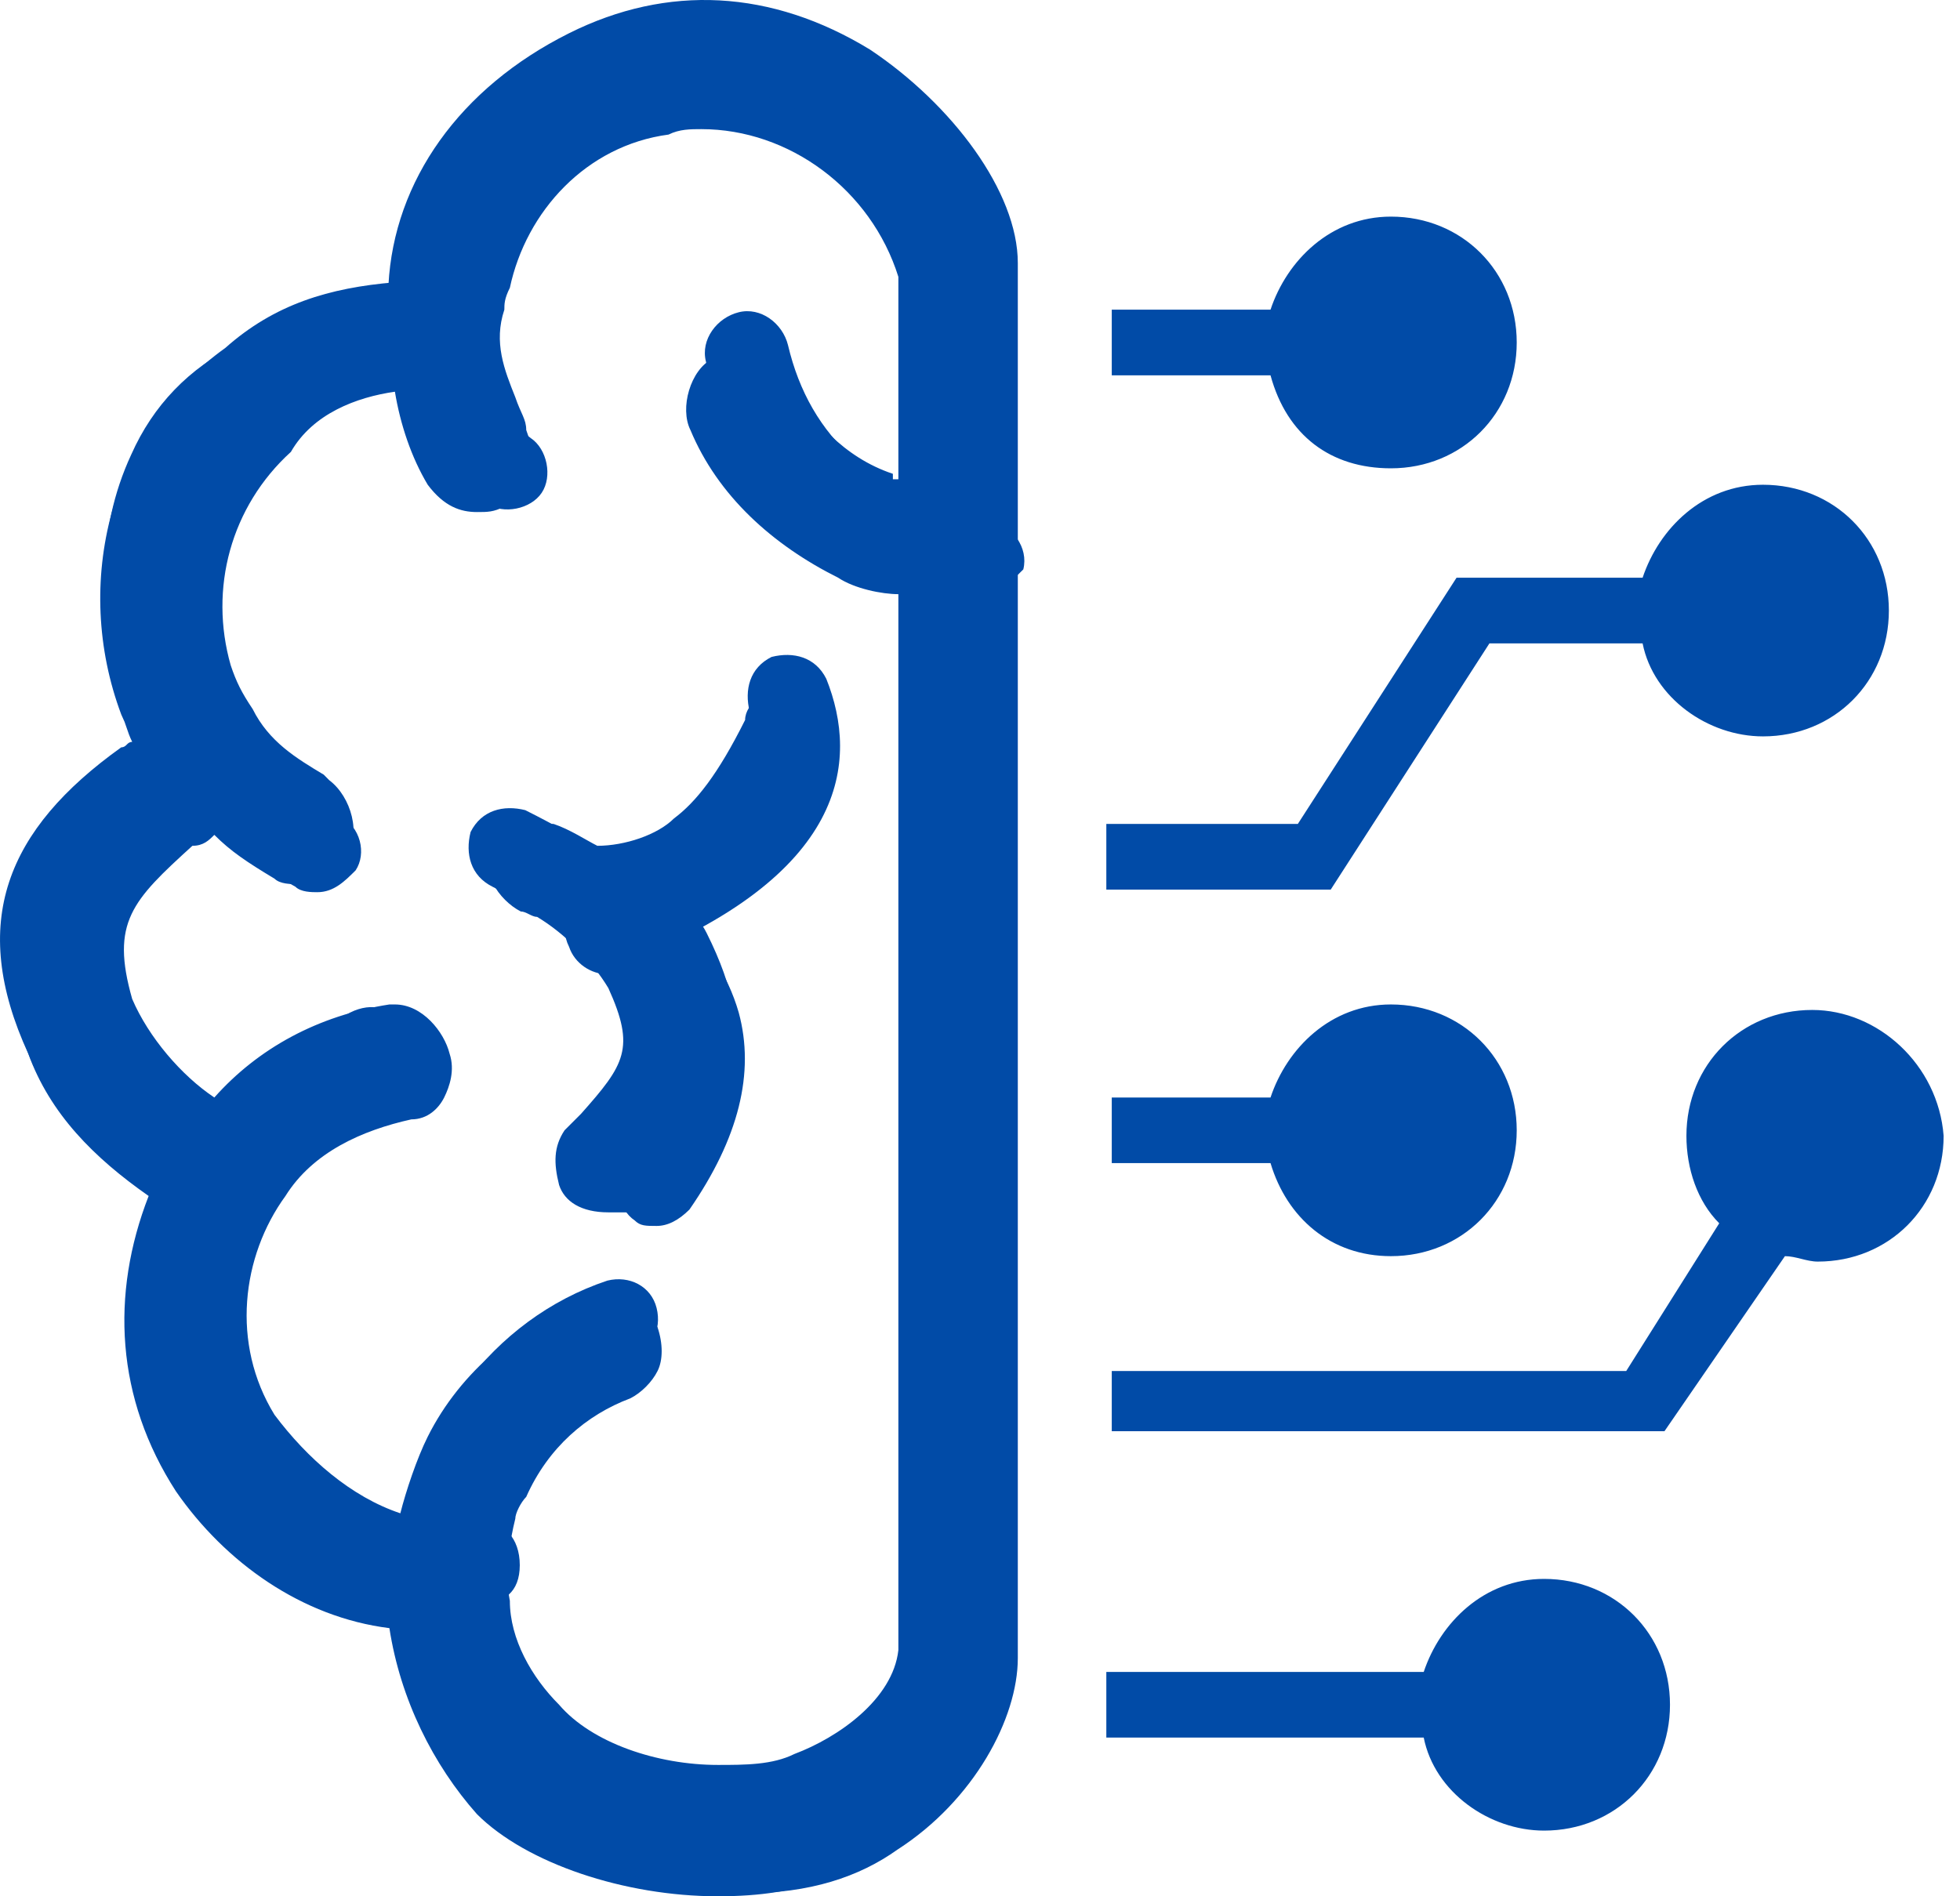
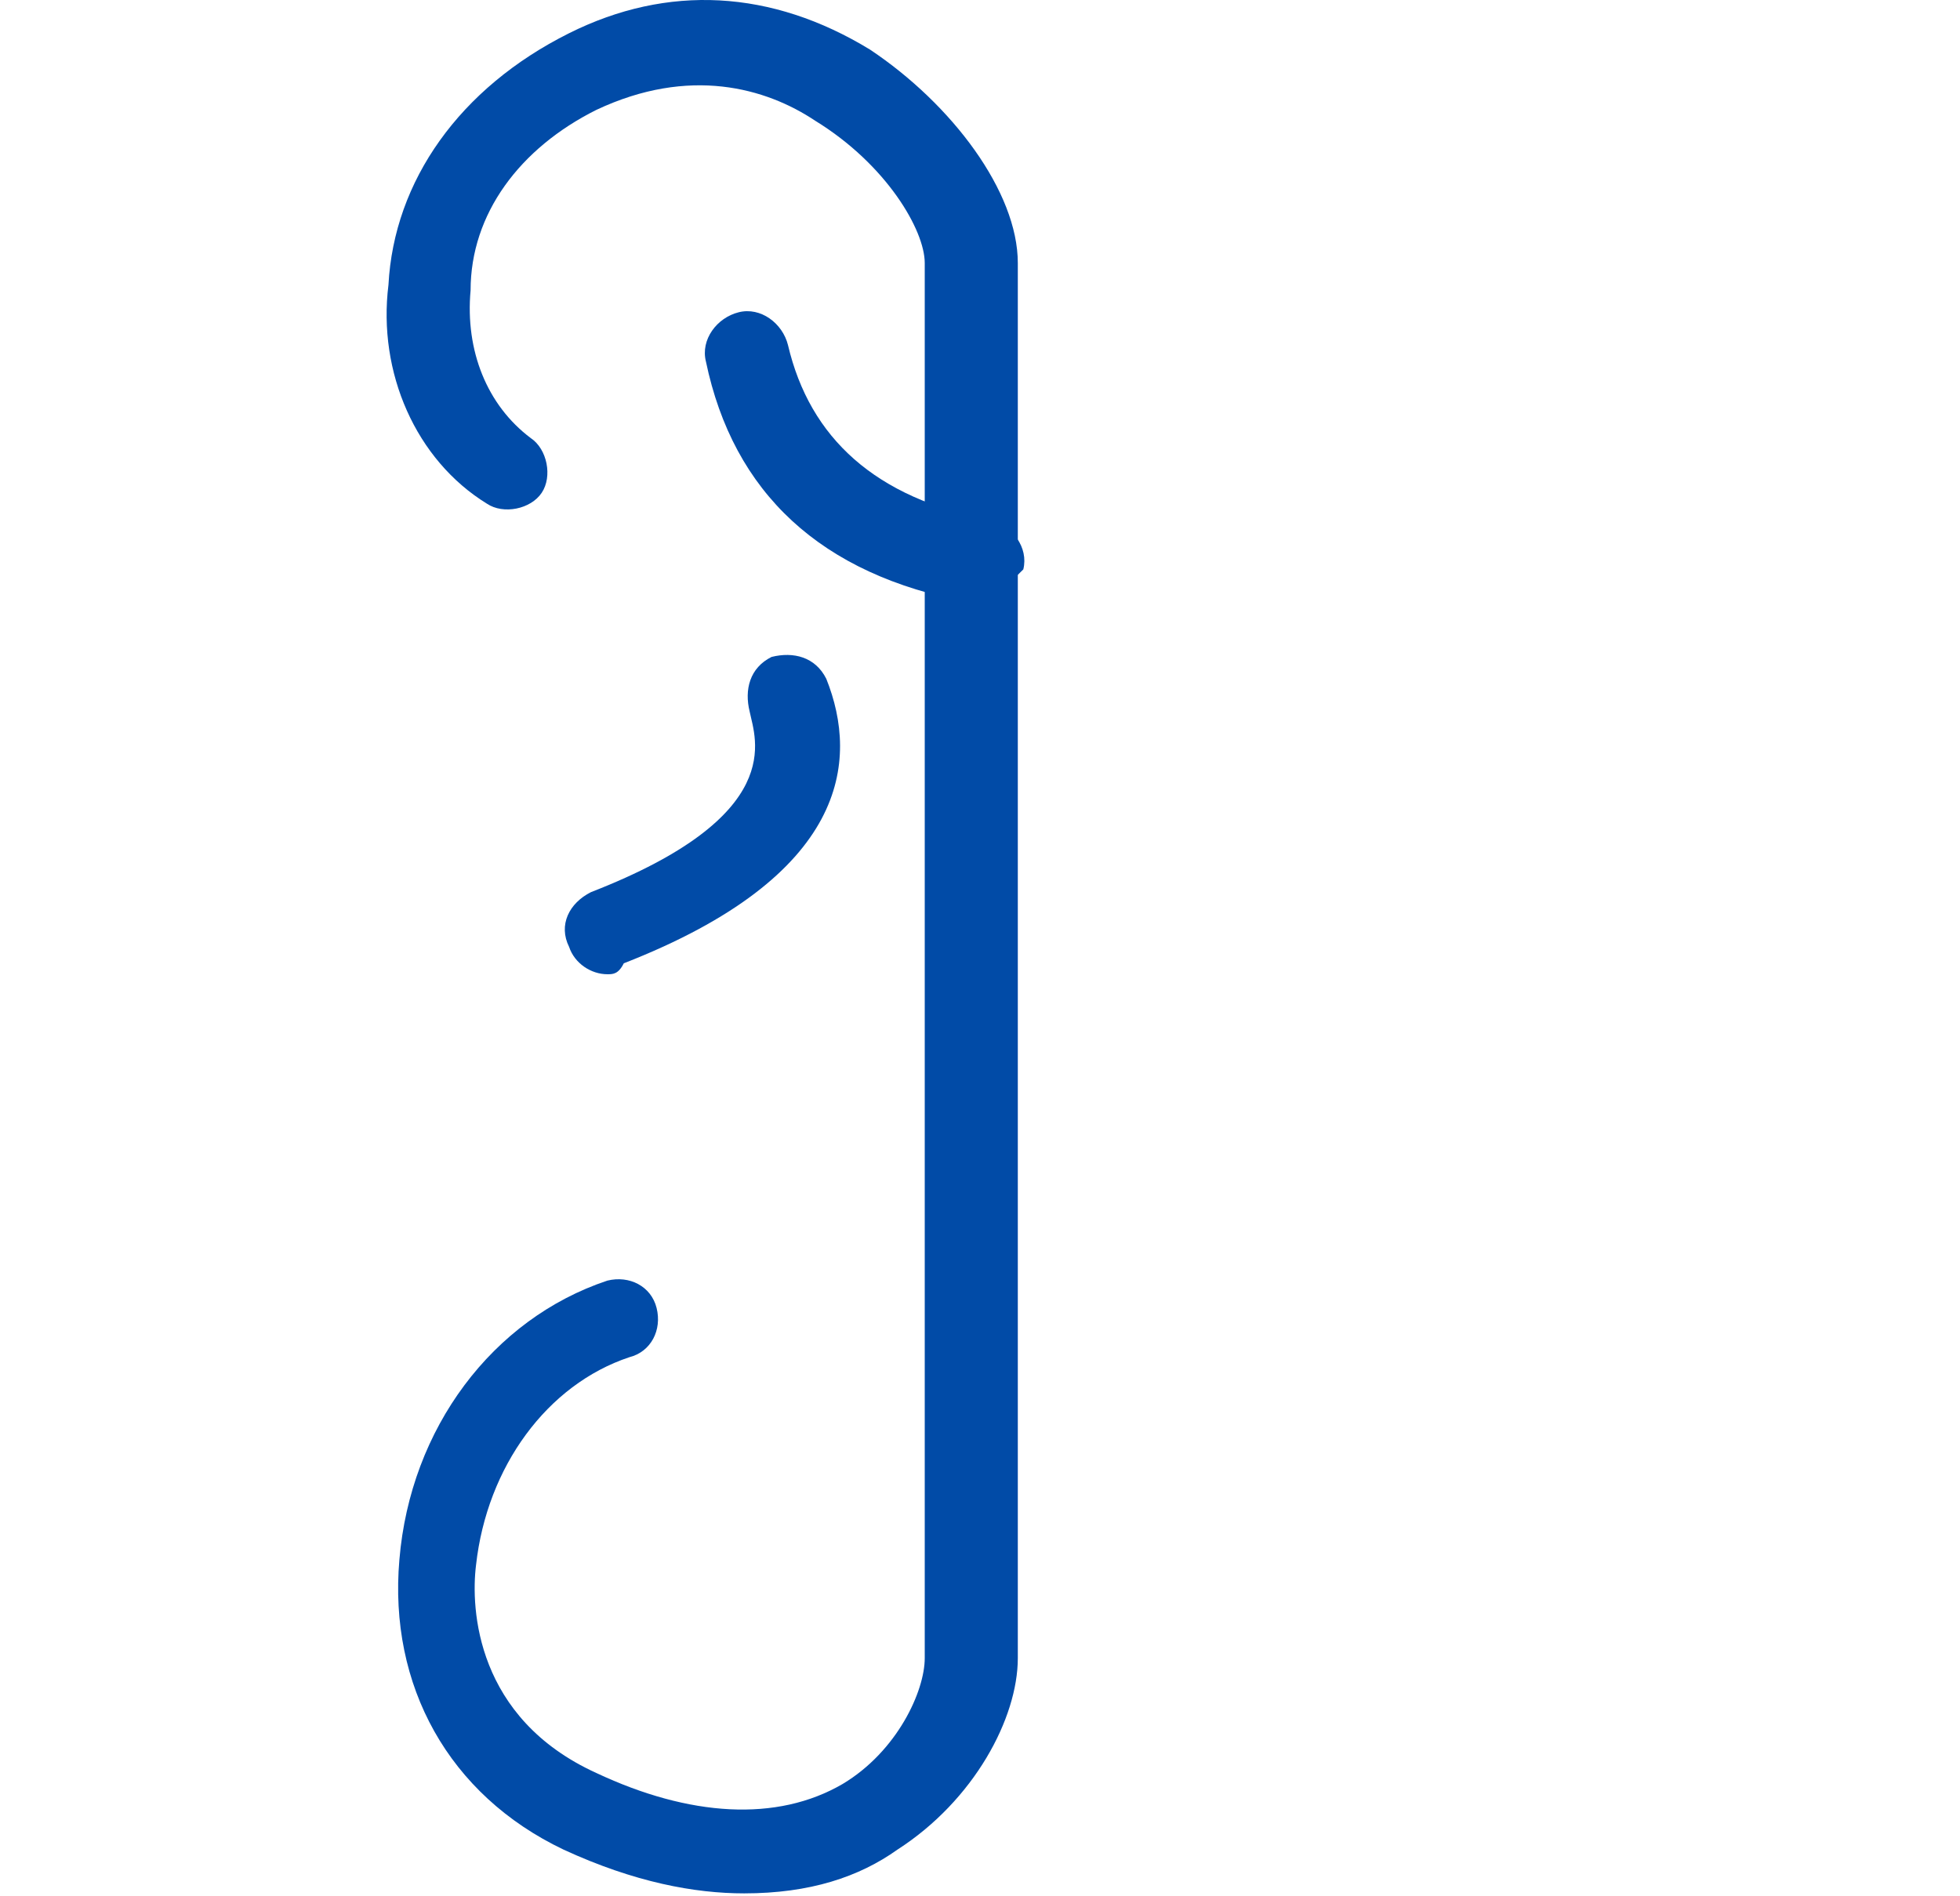
<svg xmlns="http://www.w3.org/2000/svg" version="1.1" width="31px" height="30px" viewBox="0 0 31.0 30.0">
  <defs>
    <clipPath id="i0">
      <path d="M1920,0 L1920,3553 L0,3553 L0,0 L1920,0 Z" />
    </clipPath>
    <clipPath id="i1">
      <path d="M11.093,0 C13.257,0 15.074,1.298 15.507,3.376 L15.507,26.226 C15.421,27.351 14.555,28.822 12.997,29.515 C12.564,29.688 12.045,29.775 11.353,29.775 C9.881,29.775 8.323,29.255 7.544,28.476 C6.852,27.697 6.332,26.659 6.159,25.533 C4.774,25.36 3.563,24.495 2.784,23.37 C1.832,21.898 1.745,20.254 2.351,18.696 C1.485,18.09 0.793,17.397 0.447,16.445 C-0.505,14.368 0.101,12.897 1.918,11.598 C2.005,11.598 2.005,11.512 2.091,11.512 C2.07,11.468 2.053,11.431 2.04,11.395 L1.97,11.195 L1.918,11.079 C1.139,9.002 1.745,6.578 3.563,5.28 C4.342,4.587 5.207,4.328 6.246,4.241 C6.506,2.077 8.323,0.26 10.4,0 Z M24.422,24.754 C25.547,24.754 26.413,25.62 26.413,26.745 C26.413,27.87 25.547,28.736 24.422,28.736 C23.557,28.736 22.691,28.13 22.518,27.264 L17.498,27.264 L17.498,26.226 L22.518,26.226 C22.778,25.447 23.47,24.754 24.422,24.754 Z M11.093,1.818 C10.92,1.818 10.747,1.818 10.574,1.904 C9.275,2.077 8.323,3.116 8.064,4.328 C7.977,4.501 7.977,4.587 7.977,4.674 C7.804,5.193 7.977,5.626 8.15,6.059 C8.237,6.318 8.323,6.405 8.323,6.578 C8.41,6.838 8.496,7.011 8.41,7.271 C8.323,7.53 8.15,7.703 7.977,7.79 C7.804,7.876 7.717,7.876 7.544,7.876 C7.285,7.876 7.025,7.79 6.765,7.444 C6.506,7.011 6.332,6.492 6.246,5.972 C5.64,6.059 4.948,6.318 4.601,6.924 C3.649,7.79 3.303,9.088 3.649,10.3 C3.736,10.56 3.822,10.733 3.996,10.992 C4.255,11.512 4.688,11.771 5.121,12.031 L5.207,12.118 C5.553,12.377 5.727,12.983 5.467,13.329 C5.207,13.589 4.948,13.762 4.688,13.762 C4.601,13.762 4.428,13.762 4.342,13.676 C3.909,13.416 3.649,13.243 3.39,12.983 C3.303,13.07 3.217,13.156 3.043,13.156 C2.091,14.022 1.745,14.368 2.091,15.58 C2.351,16.186 2.87,16.791 3.39,17.138 C4.082,16.359 5.034,15.839 6.159,15.666 L6.246,15.666 C6.679,15.666 7.025,16.099 7.111,16.445 C7.198,16.705 7.111,16.965 7.025,17.138 C6.938,17.311 6.765,17.484 6.506,17.484 C5.727,17.657 4.948,18.003 4.515,18.696 C3.822,19.648 3.649,21.033 4.342,22.158 C4.861,22.85 5.553,23.456 6.332,23.716 C6.419,23.37 6.592,22.85 6.765,22.504 C7.285,21.465 8.237,20.686 9.275,20.34 C9.362,20.254 9.448,20.254 9.535,20.254 C9.968,20.254 10.227,20.513 10.4,20.773 C10.487,21.033 10.487,21.292 10.4,21.465 C10.314,21.638 10.141,21.812 9.968,21.898 C9.275,22.158 8.669,22.677 8.323,23.456 C8.237,23.543 8.15,23.716 8.15,23.802 C8.064,24.149 7.977,24.668 8.064,25.101 C8.064,25.706 8.41,26.312 8.843,26.745 C9.362,27.351 10.4,27.697 11.353,27.697 C11.785,27.697 12.218,27.697 12.564,27.524 C13.257,27.264 14.122,26.659 14.209,25.88 L14.209,9.175 C13.949,9.175 13.516,9.088 13.257,8.915 C12.218,8.396 11.353,7.617 10.92,6.578 C10.747,6.232 10.92,5.626 11.266,5.453 C11.439,5.366 11.526,5.366 11.699,5.366 C12.045,5.366 12.305,5.539 12.478,5.799 C12.824,6.405 13.343,7.011 14.122,7.271 L14.122,7.357 L14.209,7.357 L14.209,4.155 C13.776,2.77 12.478,1.818 11.093,1.818 Z M28.663,15.753 C29.702,15.753 30.654,16.618 30.741,17.744 C30.741,18.869 29.875,19.734 28.75,19.734 C28.577,19.734 28.404,19.648 28.231,19.648 L26.326,22.417 L17.584,22.417 L17.584,21.465 L25.721,21.465 L27.192,19.128 C26.846,18.782 26.673,18.263 26.673,17.744 C26.673,16.618 27.538,15.753 28.663,15.753 Z M21.999,15.666 C23.124,15.666 23.989,16.532 23.989,17.657 C23.989,18.782 23.124,19.648 21.999,19.648 C21.047,19.648 20.354,19.042 20.095,18.176 L17.584,18.176 L17.584,17.138 L20.095,17.138 C20.354,16.359 21.047,15.666 21.999,15.666 Z M12.564,10.646 C12.911,10.733 13.17,11.079 13.084,11.425 C12.911,12.204 12.478,12.983 11.958,13.502 C11.699,13.849 11.266,14.022 10.92,14.195 C11.006,14.281 11.093,14.368 11.179,14.541 C12.045,16.272 11.699,17.397 10.4,18.696 C10.314,18.782 10.141,18.869 10.054,18.955 L9.622,18.955 C9.189,18.955 8.929,18.782 8.843,18.523 C8.756,18.176 8.756,17.917 8.929,17.657 L9.189,17.397 C9.881,16.618 10.054,16.359 9.622,15.407 C9.362,14.974 8.929,14.541 8.496,14.281 C8.41,14.281 8.323,14.195 8.237,14.195 C8.064,14.108 7.89,13.935 7.804,13.762 C7.717,13.589 7.717,13.416 7.804,13.243 L8.064,12.983 C8.15,12.897 8.323,12.81 8.496,12.81 L8.756,12.81 C9.016,12.897 9.275,13.07 9.448,13.156 C9.881,13.156 10.4,12.983 10.66,12.723 C11.006,12.464 11.353,12.031 11.785,11.165 C11.785,10.906 12.132,10.646 12.478,10.646 Z M27.884,7.444 C29.01,7.444 29.875,8.309 29.875,9.434 C29.875,10.56 29.01,11.425 27.884,11.425 C27.019,11.425 26.153,10.819 25.98,9.954 L23.557,9.954 L21.047,13.849 L17.498,13.849 L17.498,12.81 L20.527,12.81 L23.037,8.915 L25.98,8.915 C26.24,8.136 26.932,7.444 27.884,7.444 Z M21.999,3.202 C23.124,3.202 23.989,4.068 23.989,5.193 C23.989,6.318 23.124,7.184 21.999,7.184 C21.047,7.184 20.354,6.665 20.095,5.713 L17.584,5.713 L17.584,4.674 L20.095,4.674 C20.354,3.895 21.047,3.202 21.999,3.202 Z" />
    </clipPath>
    <clipPath id="i2">
      <path d="M7.646,0.785 C8.944,1.651 9.983,3.036 9.983,4.161 L9.983,26.232 C9.983,27.184 9.29,28.483 8.079,29.262 C7.473,29.694 6.694,29.954 5.655,29.954 C4.876,29.954 3.924,29.781 2.799,29.262 C0.981,28.396 0.029,26.665 0.202,24.674 C0.375,22.597 1.674,20.866 3.491,20.26 C3.838,20.174 4.184,20.347 4.27,20.693 C4.357,21.039 4.184,21.385 3.838,21.472 C2.539,21.905 1.587,23.203 1.414,24.761 C1.328,25.453 1.414,27.184 3.318,28.05 C4.79,28.742 6.175,28.829 7.213,28.223 C8.079,27.704 8.511,26.752 8.511,26.232 L8.511,4.161 C8.511,3.642 7.906,2.603 6.78,1.911 C6.001,1.391 4.79,1.045 3.318,1.738 C2.107,2.343 1.328,3.382 1.328,4.594 C1.241,5.546 1.587,6.411 2.28,6.931 C2.539,7.104 2.626,7.537 2.453,7.796 C2.28,8.056 1.847,8.143 1.587,7.969 C0.462,7.277 -0.144,5.892 0.029,4.507 C0.116,2.863 1.154,1.391 2.885,0.526 C4.443,-0.253 6.088,-0.167 7.646,0.785 Z" />
    </clipPath>
    <clipPath id="i3">
-       <path d="M4.75,11.425 C4.923,11.771 4.836,12.118 4.49,12.291 C2.24,13.502 1.634,15.926 2.326,17.57 C2.932,18.696 4.057,19.215 5.962,19.215 C6.308,19.215 6.567,19.475 6.567,19.907 C6.567,20.34 6.308,20.513 5.962,20.513 C3.538,20.513 1.894,19.734 1.201,18.09 C0.162,15.666 1.288,12.637 3.884,11.165 C4.23,10.992 4.577,11.079 4.75,11.425 Z M5.096,1.77635684e-15 C5.442,1.77635684e-15 5.788,0.26 5.788,0.692 C5.788,1.125 5.442,1.298 5.096,1.298 C3.192,1.298 2.067,1.818 1.634,2.856 C0.941,4.414 1.547,6.751 3.711,8.05 C4.057,8.223 4.144,8.655 3.971,8.915 C3.798,9.088 3.625,9.261 3.365,9.261 C3.278,9.261 3.105,9.261 3.019,9.175 C0.509,7.79 -0.703,4.76 0.422,2.337 C1.115,0.779 2.673,1.77635684e-15 5.096,1.77635684e-15 Z" />
-     </clipPath>
+       </clipPath>
    <clipPath id="i4">
-       <path d="M3.895,0.536 C3.981,0.882 3.722,1.229 3.376,1.315 C1.471,1.748 1.298,2.786 1.298,3.565 C1.298,4.864 2.077,5.816 3.549,6.508 C3.895,6.681 3.981,7.028 3.808,7.374 C3.808,7.72 3.549,7.807 3.289,7.807 C3.202,7.807 3.116,7.807 3.029,7.72 C1.039,6.768 0,5.383 0,3.565 C0,2.267 0.519,0.623 3.116,0.017 C3.462,-0.07 3.808,0.19 3.895,0.536 Z M8.136,1.229 C10.04,2.181 11.165,3.219 11.512,4.431 C11.771,5.383 11.512,6.422 10.733,7.547 C10.56,7.72 10.386,7.807 10.213,7.807 C10.04,7.807 9.954,7.807 9.867,7.72 C9.607,7.547 9.521,7.114 9.694,6.855 C10.213,6.076 10.473,5.47 10.3,4.864 C10.127,3.998 9.175,3.219 7.617,2.44 C7.271,2.267 7.184,1.921 7.271,1.575 C7.444,1.229 7.79,1.142 8.136,1.229 Z" />
-     </clipPath>
+       </clipPath>
    <clipPath id="i5">
      <path d="M4.136,5.816 C4.655,7.114 4.482,8.932 0.933,10.317 C0.847,10.49 0.76,10.49 0.674,10.49 C0.414,10.49 0.154,10.317 0.068,10.057 C-0.105,9.711 0.068,9.365 0.414,9.191 C3.53,7.98 3.011,6.768 2.924,6.335 C2.838,5.989 2.924,5.643 3.27,5.47 C3.617,5.383 3.963,5.47 4.136,5.816 Z M3.53,0.536 C3.876,2.008 4.915,2.96 6.733,3.306 C7.079,3.392 7.338,3.739 7.252,4.085 C6.992,4.344 6.733,4.604 6.473,4.604 L6.386,4.604 C4.049,4.171 2.665,2.873 2.232,0.796 C2.145,0.45 2.405,0.103 2.751,0.017 C3.097,-0.07 3.444,0.19 3.53,0.536 Z" />
    </clipPath>
  </defs>
  <g transform="translate(-516.0 -1080.0)">
    <g clip-path="url(#i0)">
      <g transform="translate(0.0 900.0)">
        <g transform="translate(0.0 109.0)">
          <g transform="translate(197.0 71.0)">
            <g transform="translate(319.0 0.0)">
              <g transform="translate(0.0 0.225)">
                <g clip-path="url(#i1)">
-                   <polygon points="2.22044605e-16,0 30.741,0 30.741,29.775 2.22044605e-16,29.775 2.22044605e-16,0" stroke="none" fill="#014BA7" />
-                 </g>
+                   </g>
              </g>
              <g transform="translate(6.115 0.0)">
                <g clip-path="url(#i2)">
                  <polygon points="8.8817842e-16,-1.11022302e-16 9.983,-1.11022302e-16 9.983,29.954 8.8817842e-16,29.954 8.8817842e-16,-1.11022302e-16" stroke="none" fill="#014BA7" />
                </g>
              </g>
              <g transform="translate(1.654 4.854)">
                <g clip-path="url(#i3)">
                  <polygon points="8.8817842e-16,1.77635684e-15 6.567,1.77635684e-15 6.567,20.513 8.8817842e-16,20.513 8.8817842e-16,1.77635684e-15" stroke="none" fill="#014BA7" />
                </g>
              </g>
              <g transform="translate(0.172 11.588)">
                <g clip-path="url(#i4)">
-                   <polygon points="0,0 11.609,0 11.609,7.807 0,7.807 0,0" stroke="none" fill="#014BA7" />
-                 </g>
+                   </g>
              </g>
              <g transform="translate(8.933 4.923)">
                <g clip-path="url(#i5)">
                  <polygon points="-1.38777878e-17,6.9388939e-18 7.269,6.9388939e-18 7.269,10.49 -1.38777878e-17,10.49 -1.38777878e-17,6.9388939e-18" stroke="none" fill="#014BA7" />
                </g>
              </g>
            </g>
          </g>
        </g>
      </g>
    </g>
  </g>
</svg>